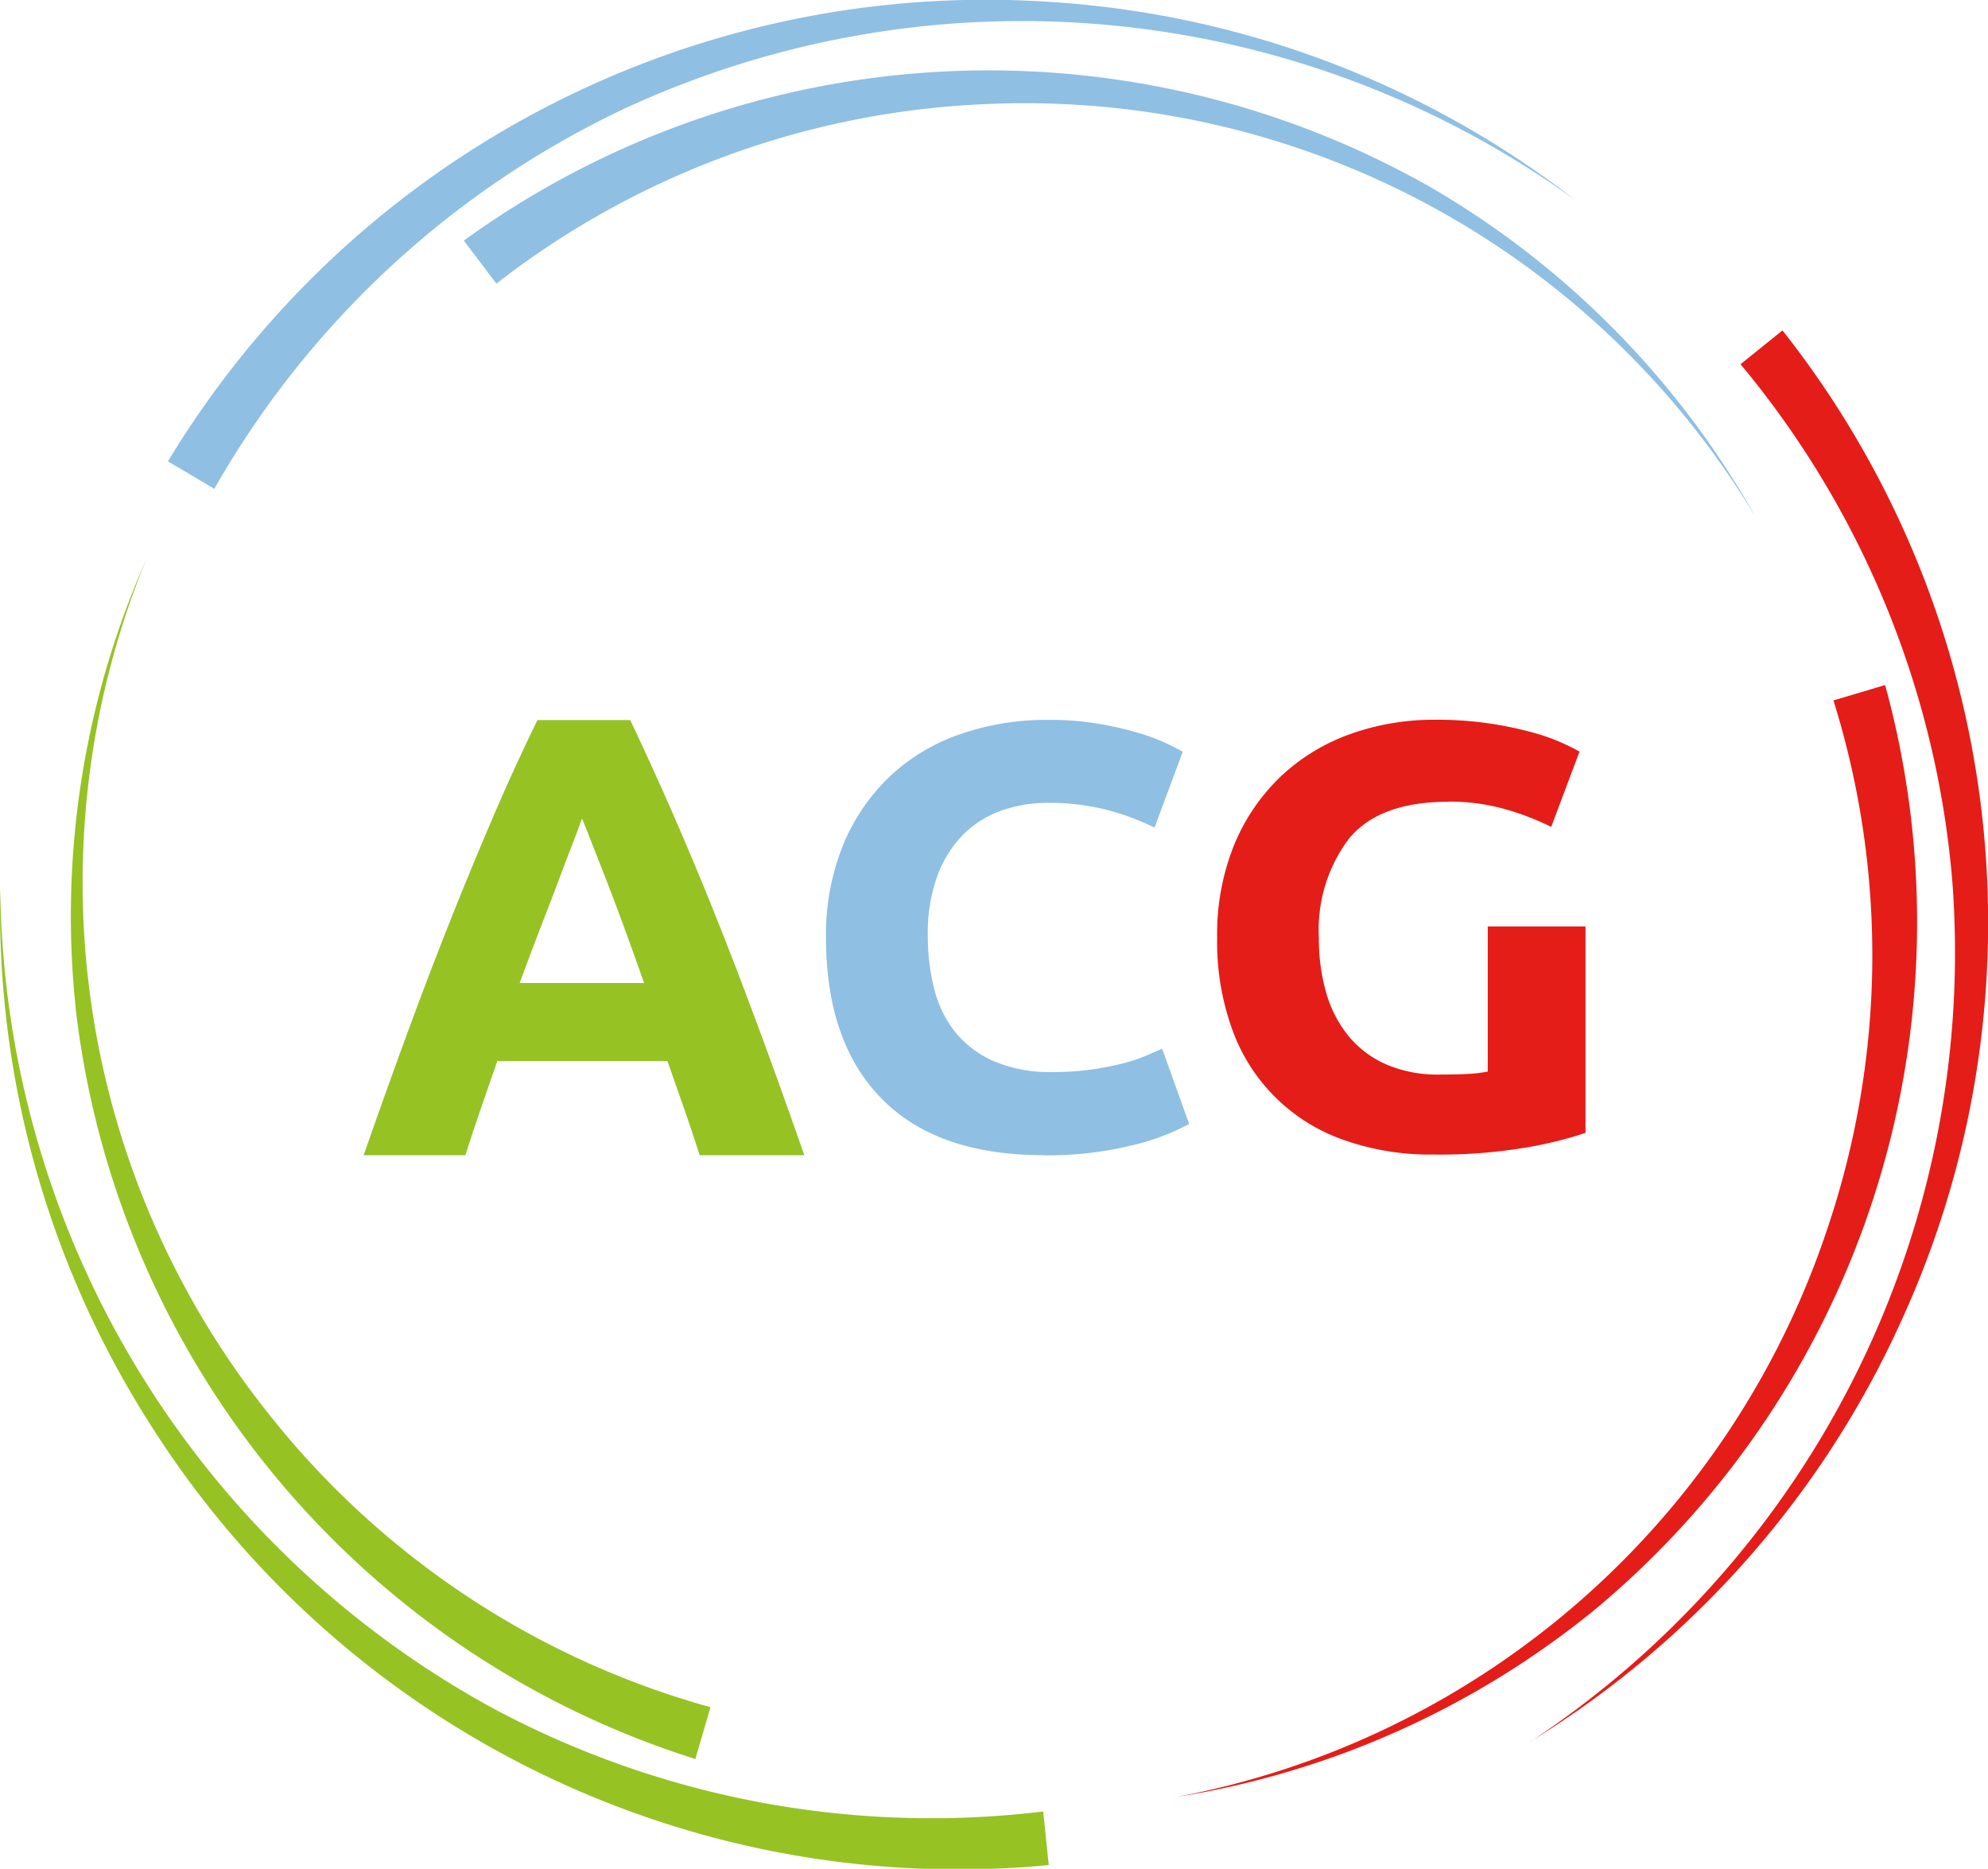
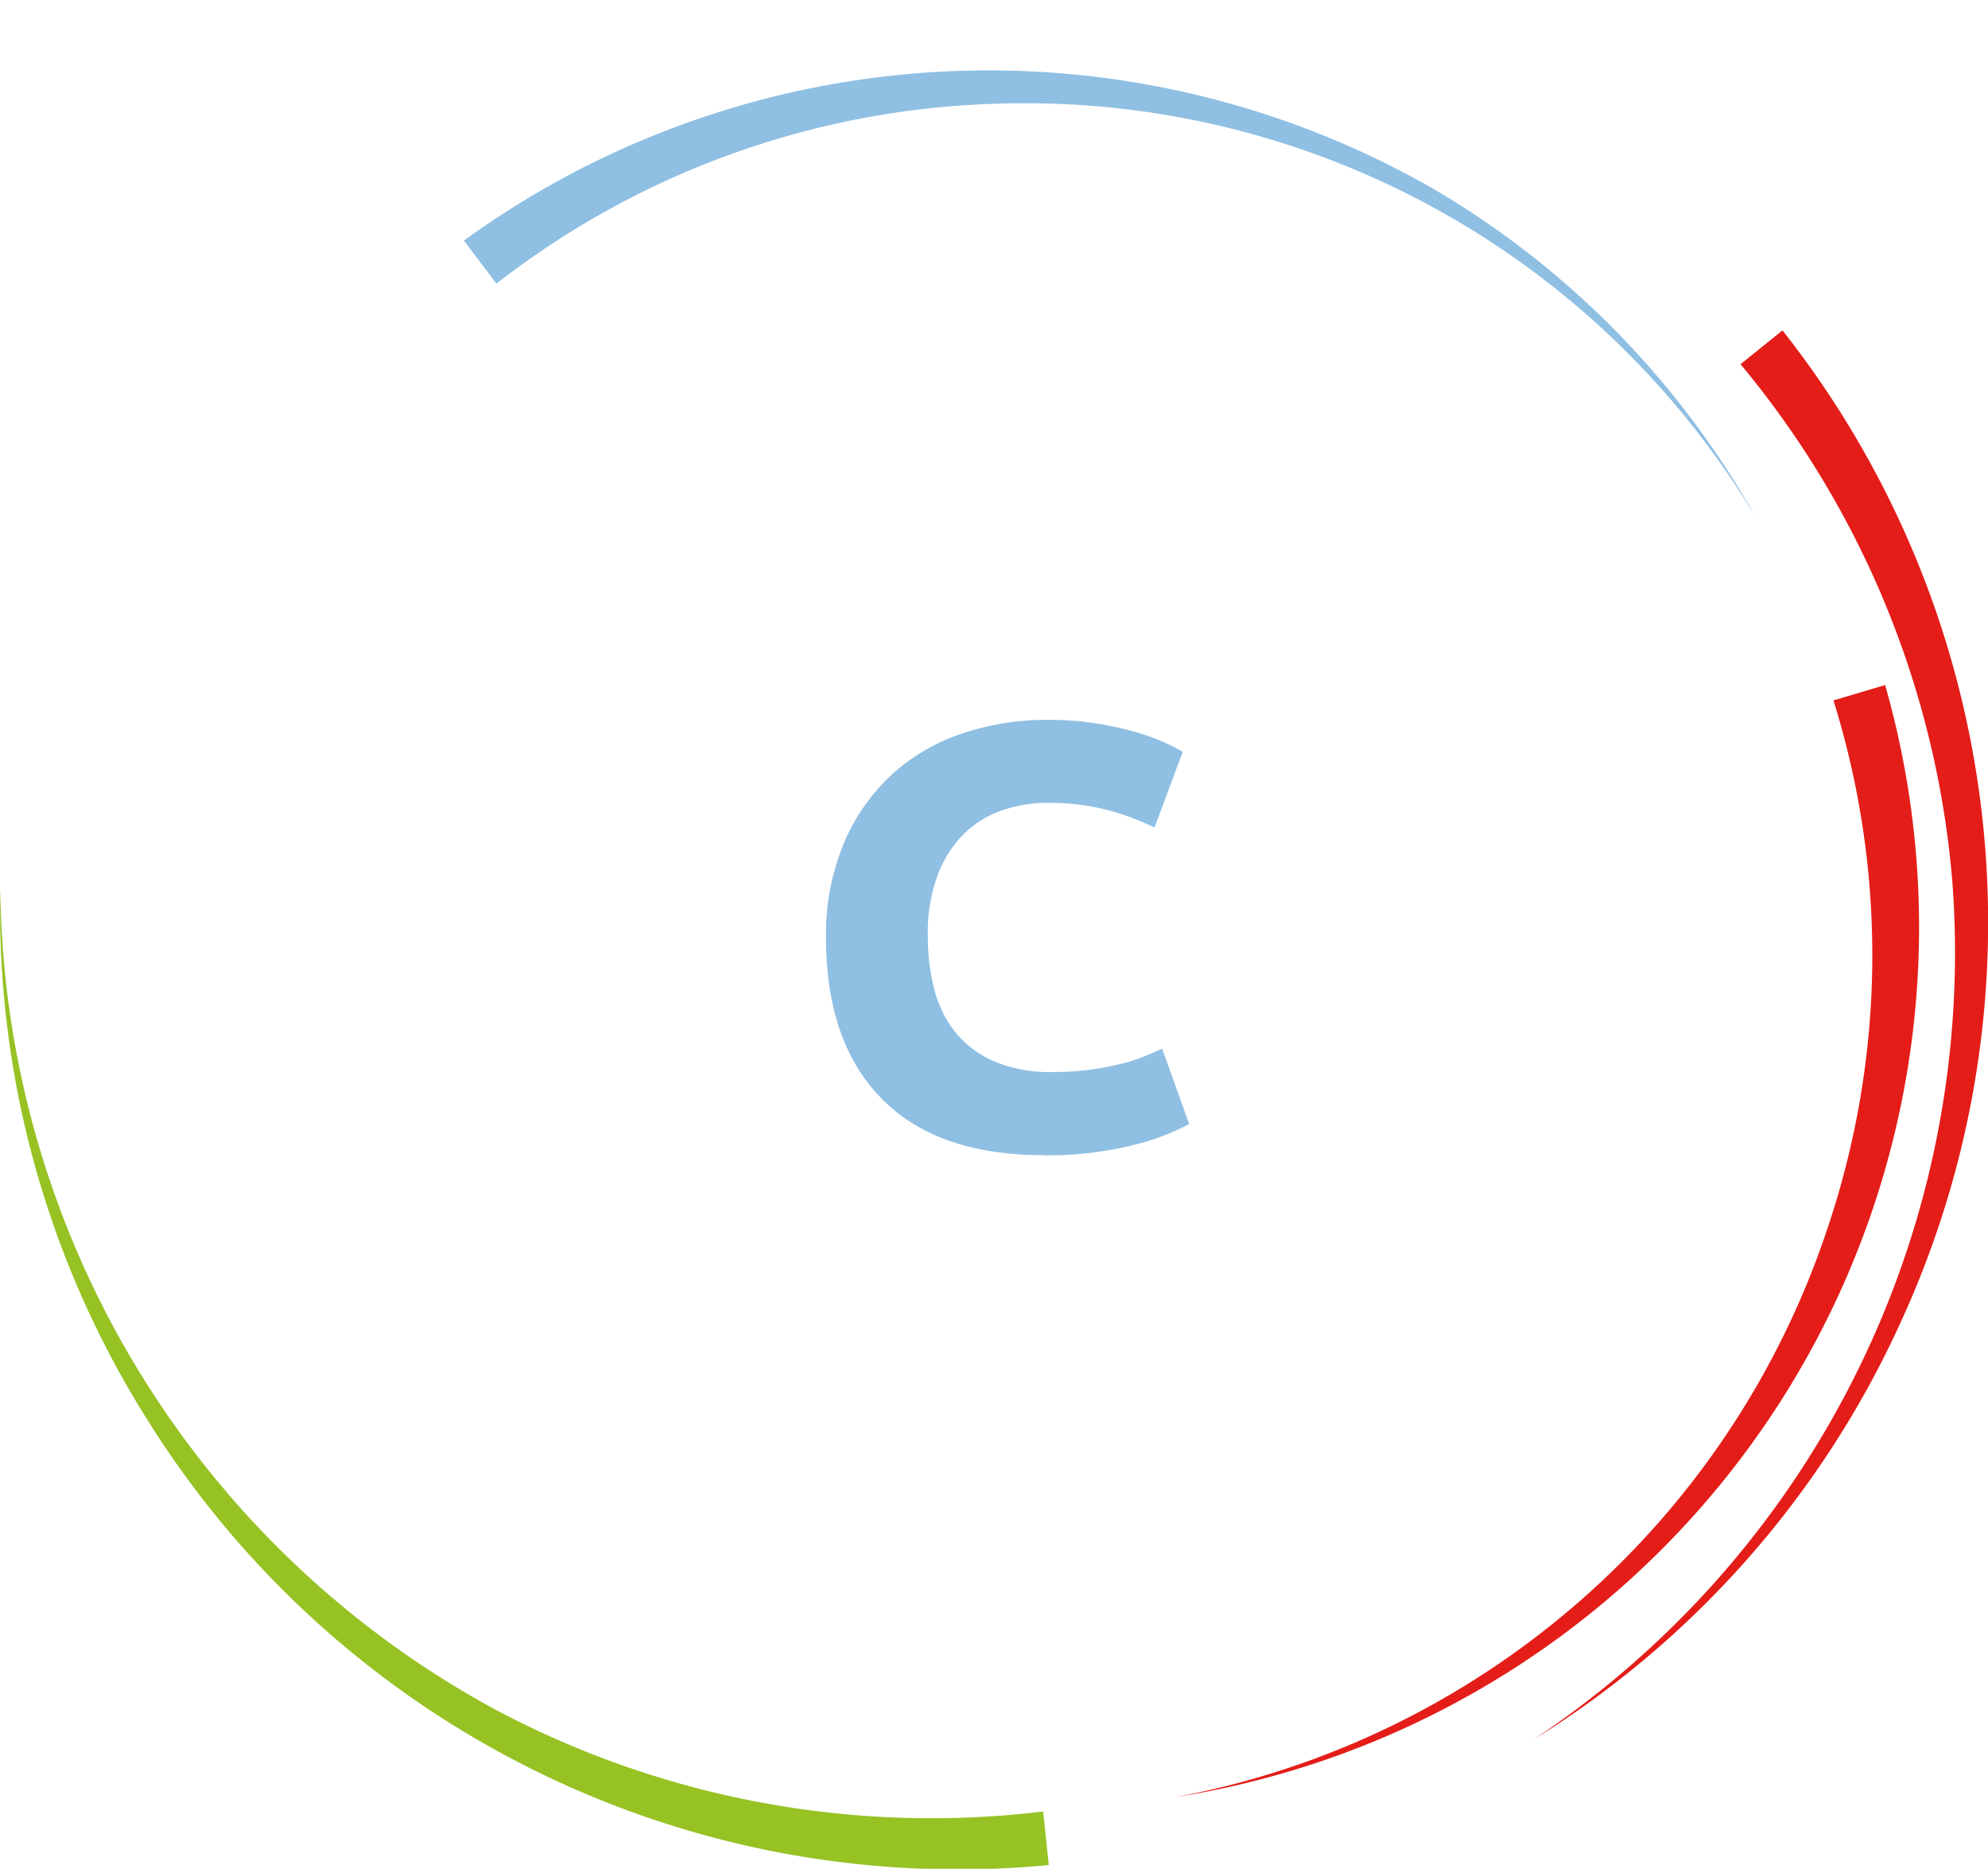
<svg xmlns="http://www.w3.org/2000/svg" id="acg" width="102" height="95.87" viewBox="0 0 102 95.87">
-   <path id="Path_4758" data-name="Path 4758" d="M89.049,10.337A48.494,48.494,0,0,0,40.1,5.6,47.642,47.642,0,0,0,19.119,25.072L16.74,23.666A49.05,49.05,0,0,1,62.308.117a49.012,49.012,0,0,1,26.736,10.22Z" transform="translate(-8.123 0.002)" fill="#8fbfe3" />
  <path id="Path_4759" data-name="Path 4759" d="M112.418,29.782A43.7,43.7,0,0,0,73.274,8.73,43.827,43.827,0,0,0,47.9,17.951L46.23,15.742a45.885,45.885,0,0,1,49.651-2.708,45.155,45.155,0,0,1,16.542,16.743Z" transform="translate(-22.43 -3.4)" fill="#8fbfe3" />
  <path id="Path_4760" data-name="Path 4760" d="M.016,88.49a48.5,48.5,0,0,0,25.366,42.124,47.652,47.652,0,0,0,28.141,5.246c.1.916.19,1.833.288,2.749A49.033,49.033,0,0,1,7.744,116.054,49.058,49.058,0,0,1,.016,88.49Z" transform="translate(-0.001 -42.931)" fill="#96c224" />
-   <path id="Path_4761" data-name="Path 4761" d="M10.912,55.78a43.7,43.7,0,0,0,6.425,43.983,43.793,43.793,0,0,0,22.534,14.879c-.257.886-.52,1.771-.777,2.657A45.883,45.883,0,0,1,7.329,79.04a45.2,45.2,0,0,1,3.583-23.26Z" transform="translate(-3.417 -27.062)" fill="#96c224" />
  <path id="Path_4762" data-name="Path 4762" d="M152.55,105.306a48.484,48.484,0,0,0,21.628-44.163,47.629,47.629,0,0,0-10.863-26.488c.716-.577,1.436-1.153,2.152-1.735a49.04,49.04,0,0,1,6.039,50.938A49,49,0,0,1,152.55,105.3Z" transform="translate(-74.012 -15.971)" fill="#e41d19" />
-   <path id="Path_4763" data-name="Path 4763" d="M117.19,125.3a43.692,43.692,0,0,0,33.459-29.258,43.831,43.831,0,0,0,.278-27l2.651-.788a45.885,45.885,0,0,1-14.9,47.437A45.174,45.174,0,0,1,117.19,125.3Z" transform="translate(-56.857 -33.111)" fill="#e41d19" />
-   <path id="Path_4764" data-name="Path 4764" d="M53.482,94.068c-.247-.777-.515-1.57-.8-2.389s-.571-1.632-.855-2.44H43.1q-.425,1.22-.849,2.451t-.793,2.384H36.24q1.259-3.606,2.389-6.667t2.214-5.766q1.081-2.7,2.131-5.138t2.183-4.752h4.762q1.1,2.317,2.167,4.752t2.152,5.138q1.081,2.7,2.219,5.766t2.394,6.667H53.466ZM47.443,76.8c-.113.324-.278.767-.494,1.323s-.463,1.2-.736,1.936-.587,1.534-.927,2.415-.69,1.8-1.04,2.765H50.63q-.51-1.452-.994-2.775t-.911-2.42c-.288-.731-.541-1.375-.757-1.936s-.391-.994-.525-1.313Z" transform="translate(-17.583 -34.81)" fill="#96c224" />
+   <path id="Path_4763" data-name="Path 4763" d="M117.19,125.3a43.692,43.692,0,0,0,33.459-29.258,43.831,43.831,0,0,0,.278-27l2.651-.788A45.174,45.174,0,0,1,117.19,125.3Z" transform="translate(-56.857 -33.111)" fill="#e41d19" />
  <path id="Path_4765" data-name="Path 4765" d="M93.466,94.059q-5.444,0-8.294-2.9T82.32,82.912a12.185,12.185,0,0,1,.87-4.742,10.216,10.216,0,0,1,2.384-3.521,10.043,10.043,0,0,1,3.609-2.178,13.507,13.507,0,0,1,4.541-.741,15.21,15.21,0,0,1,2.579.2,17.18,17.18,0,0,1,2.028.463,10.447,10.447,0,0,1,1.452.541c.386.185.664.329.839.432l-1.447,3.892a12.572,12.572,0,0,0-2.4-.9,11.923,11.923,0,0,0-3.11-.371,7.135,7.135,0,0,0-2.27.371,5.191,5.191,0,0,0-1.967,1.189,5.882,5.882,0,0,0-1.369,2.116,8.52,8.52,0,0,0-.515,3.151,10.761,10.761,0,0,0,.34,2.765,5.783,5.783,0,0,0,1.1,2.209,5.218,5.218,0,0,0,1.982,1.467,7.335,7.335,0,0,0,2.965.541,14.109,14.109,0,0,0,1.967-.124,14.847,14.847,0,0,0,1.545-.293A8.371,8.371,0,0,0,98.635,89c.345-.144.654-.278.932-.4l1.385,3.861a12.131,12.131,0,0,1-3,1.112,18.163,18.163,0,0,1-4.479.494Z" transform="translate(-39.939 -34.8)" fill="#8fbfe3" />
-   <path id="Path_4766" data-name="Path 4766" d="M133.157,75.926q-3.514,0-5.076,1.869a7.736,7.736,0,0,0-1.56,5.112,9.887,9.887,0,0,0,.386,2.857,6.194,6.194,0,0,0,1.158,2.209A5.194,5.194,0,0,0,130,89.41a6.671,6.671,0,0,0,2.708.51c.556,0,1.035-.01,1.431-.031a7.027,7.027,0,0,0,1.045-.124V82.321H140.2v10.59a19.713,19.713,0,0,1-2.9.726,26.542,26.542,0,0,1-4.927.386,13.3,13.3,0,0,1-4.556-.741,9.326,9.326,0,0,1-5.735-5.653A13.222,13.222,0,0,1,121.3,82.9a12.228,12.228,0,0,1,.87-4.757,10.249,10.249,0,0,1,2.384-3.506,10.142,10.142,0,0,1,3.558-2.178,12.726,12.726,0,0,1,4.366-.741,18.441,18.441,0,0,1,2.852.2,18.677,18.677,0,0,1,2.193.463,10.37,10.37,0,0,1,1.514.541c.4.185.685.329.855.432l-1.452,3.861a13.533,13.533,0,0,0-2.368-.911,10.471,10.471,0,0,0-2.914-.386Z" transform="translate(-58.851 -34.795)" fill="#e41d19" />
</svg>